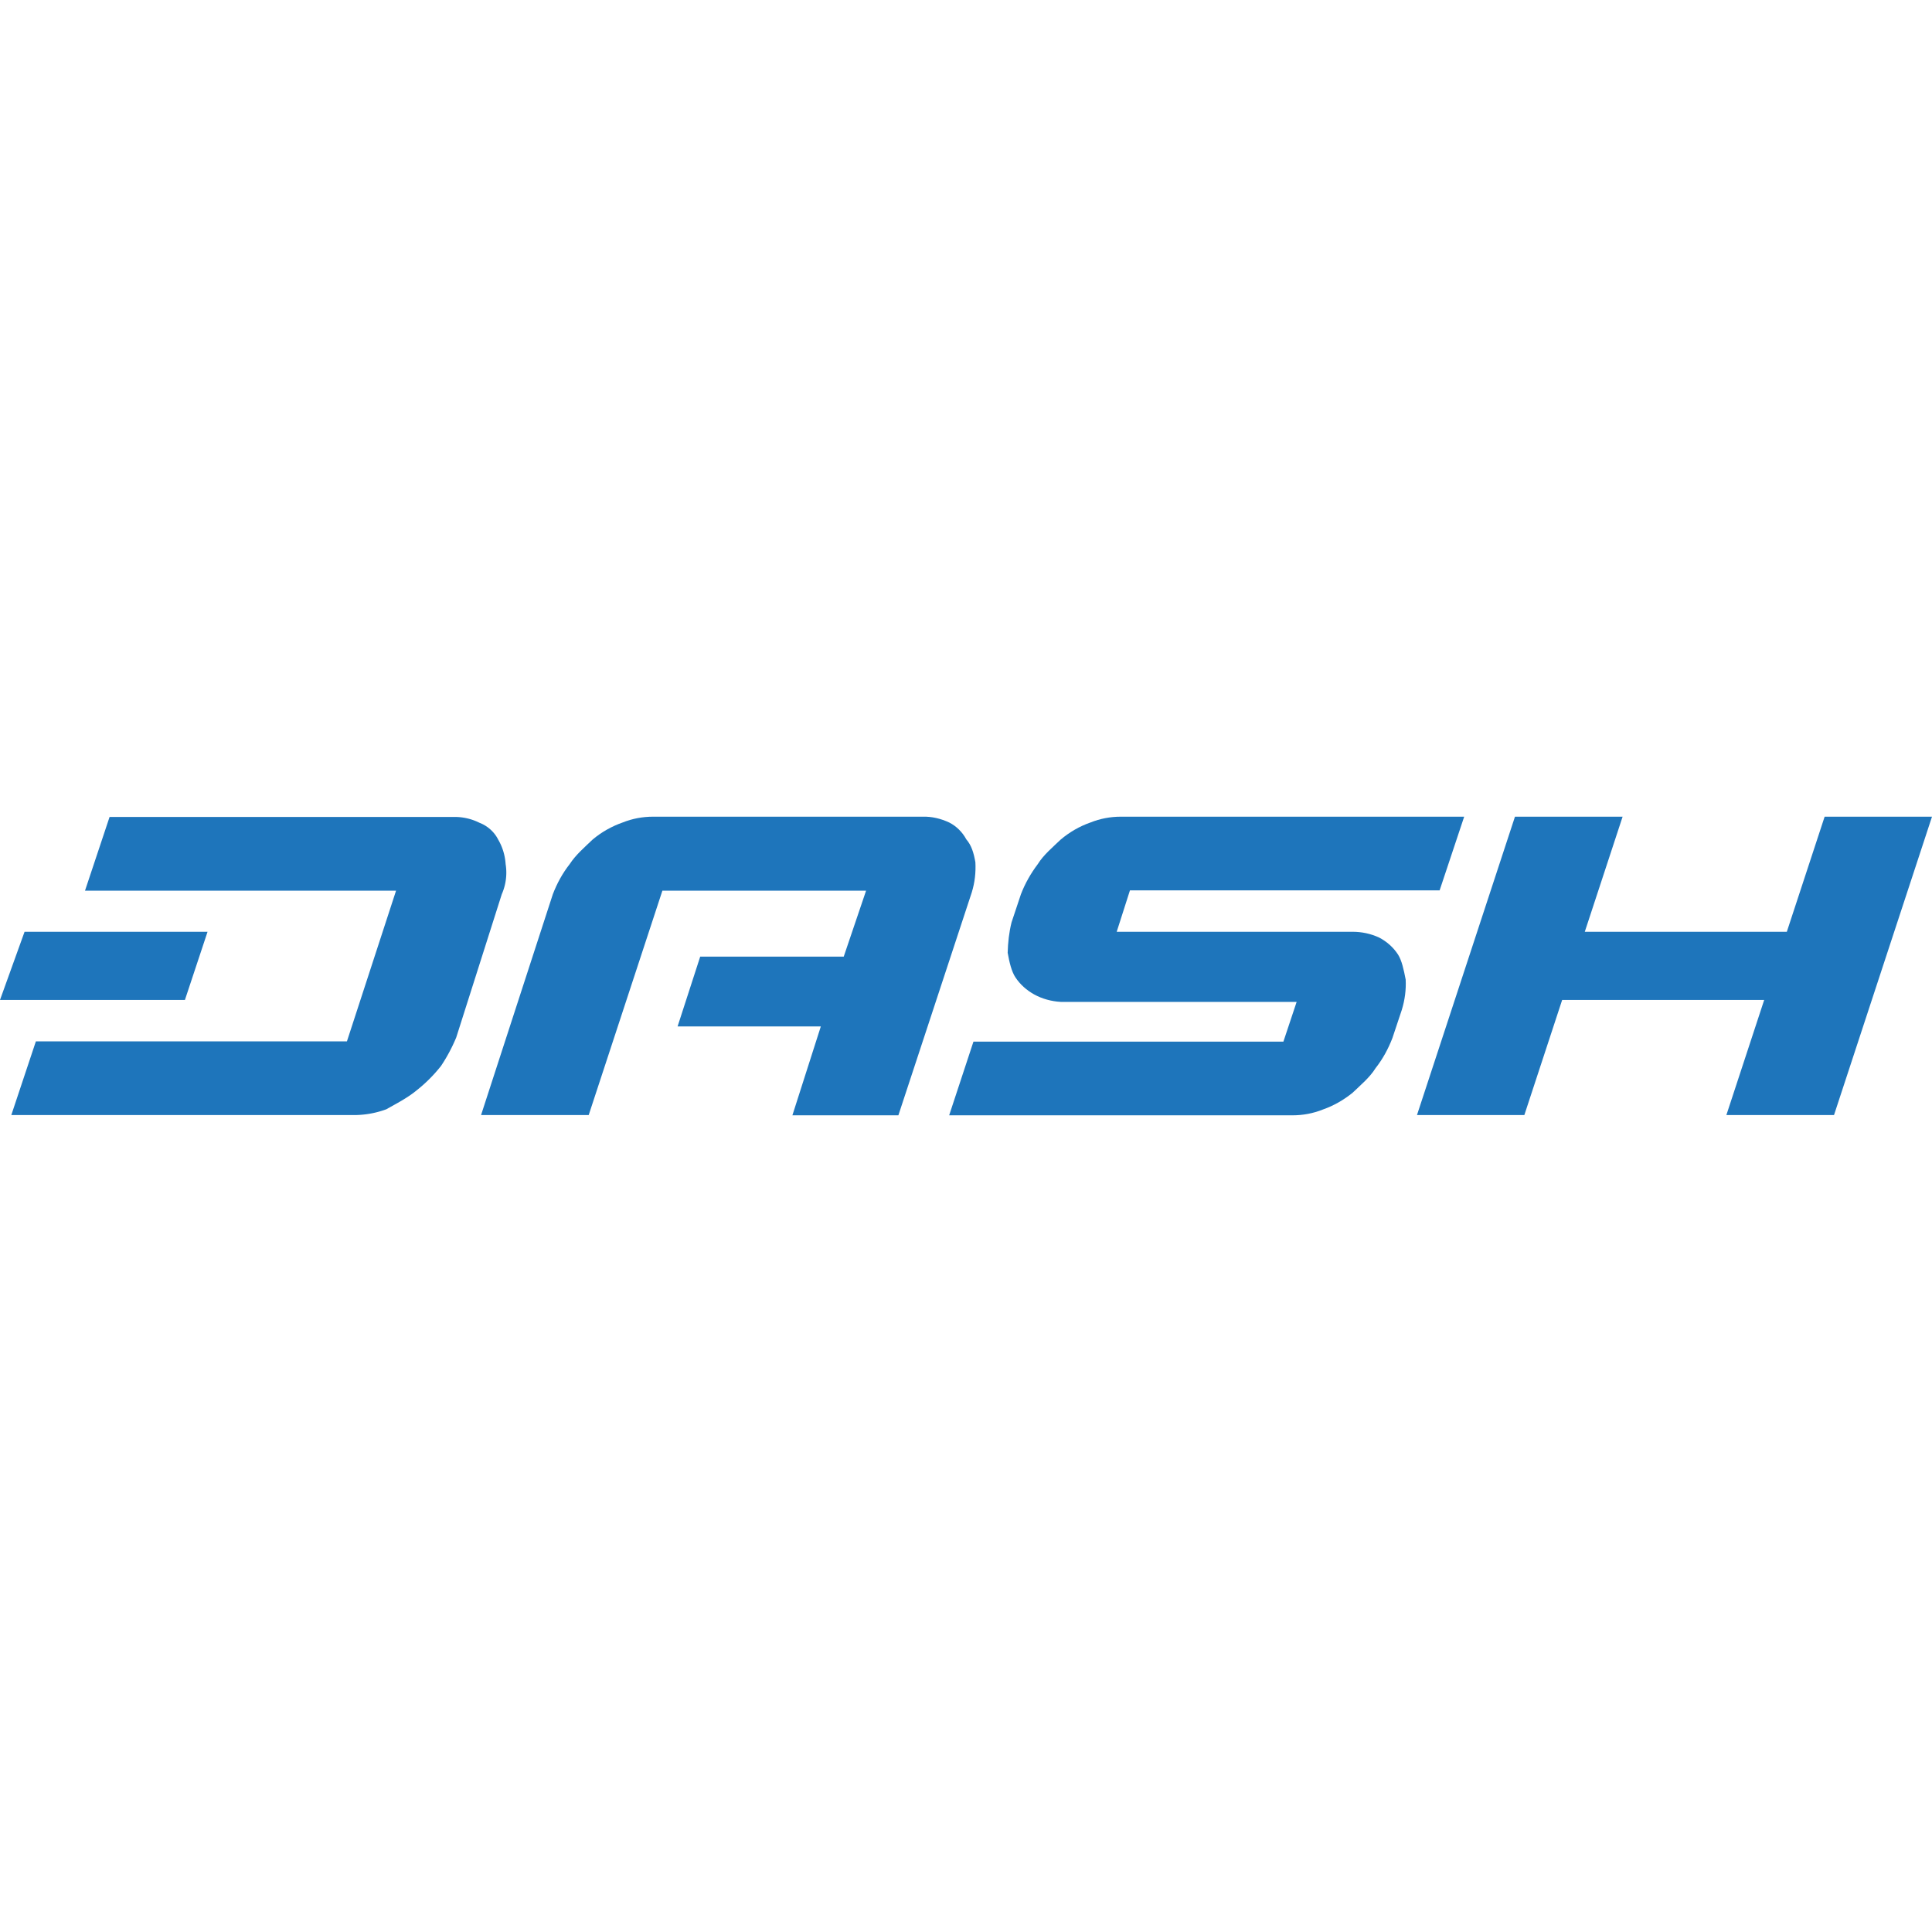
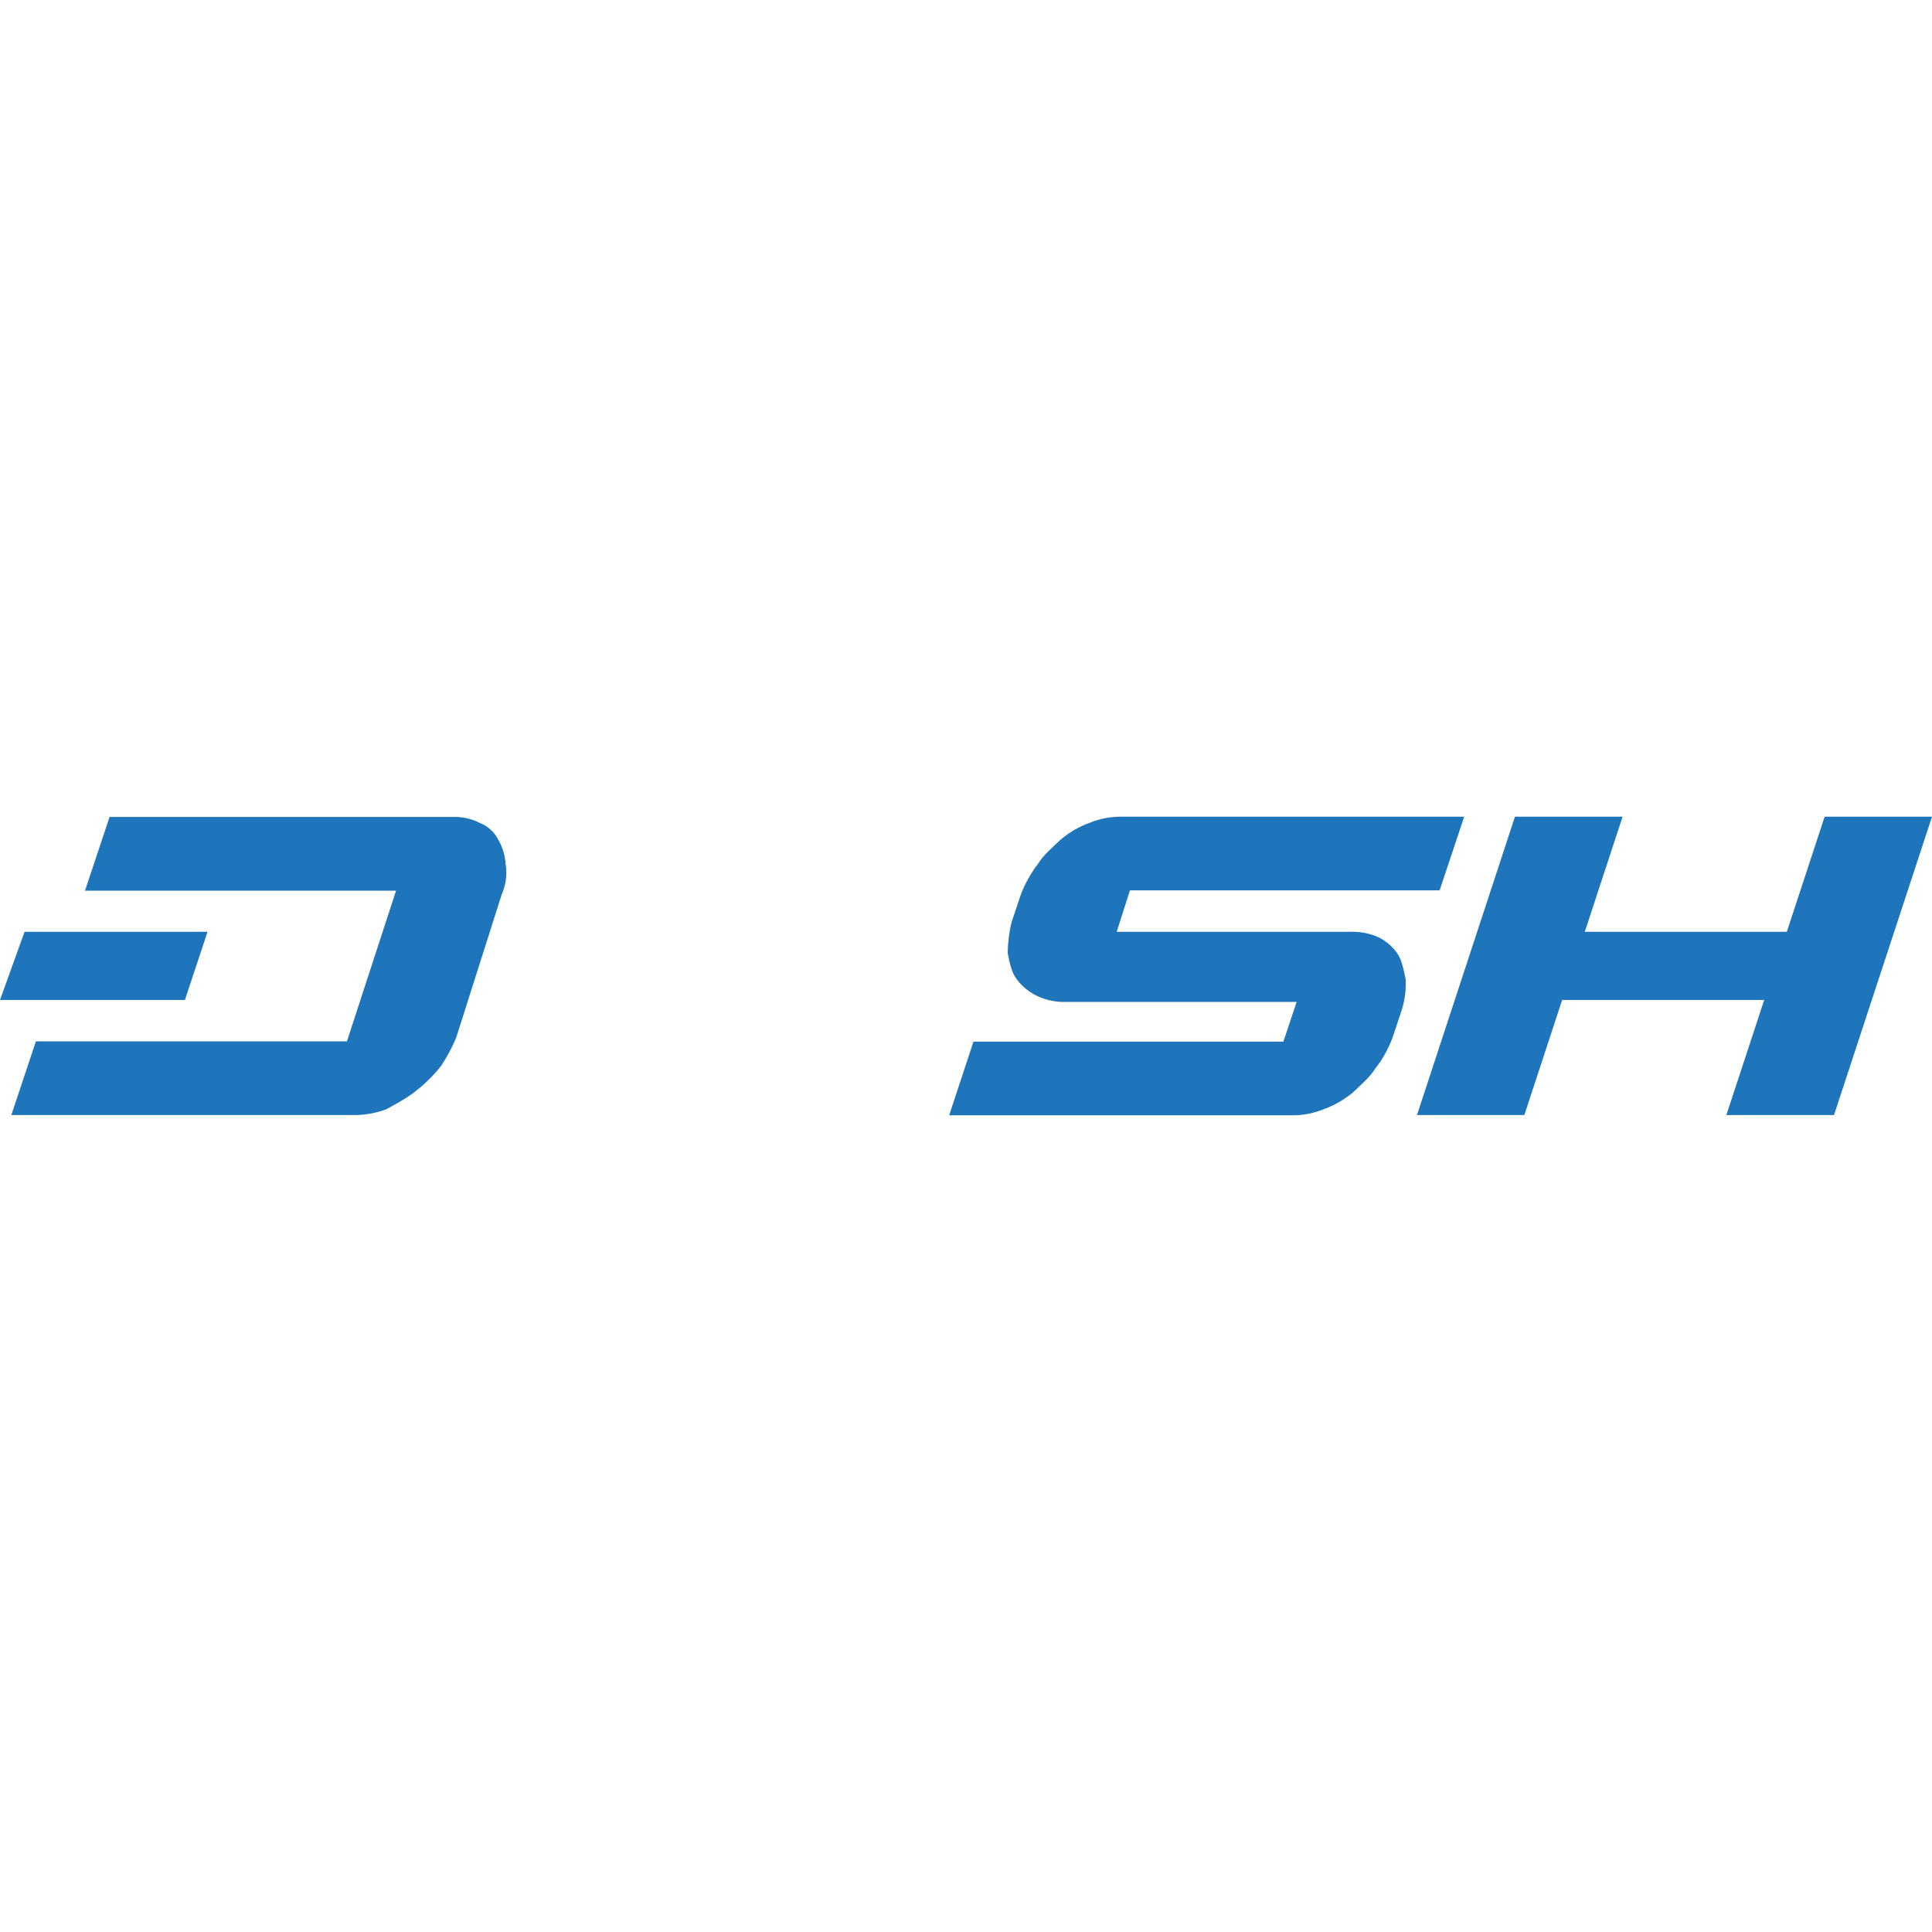
<svg xmlns="http://www.w3.org/2000/svg" width="700px" height="700px" viewBox="0 -295.9 700 700" id="Dash_Logo">
  <style>.st0{fill:#1e75bb}</style>
  <title>Artboard 1</title>
  <path id="H" class="st0" d="M661.1 0l-13.7 41.7h-73.2L587.9 0h-39l-35.5 108.1h38.9L566 66.4h73.2l-13.7 41.7h39L700 0z" />
  <path id="S" class="st0" d="M506.5 49.9c-1.7-2.6-4.1-4.7-6.8-6.1-3-1.4-6.3-2.1-9.6-2.1h-85.5l4.8-15h112.2L530.5 0H406.1c-3.8 0-7.5.7-11 2.1-4 1.4-7.6 3.5-10.8 6.2-2.8 2.7-6.2 5.5-8.3 8.9-2.5 3.3-4.6 7-6.1 10.9l-3.4 10.2c-.9 3.6-1.3 7.3-1.4 11 .6 3.4 1.4 6.8 2.8 8.9 1.7 2.6 4.1 4.7 6.8 6.2 2.9 1.6 6.2 2.5 9.6 2.7h85.5L465 81.5H352.7l-8.8 26.7h124.4c3.8 0 7.5-.7 11-2.1 4-1.4 7.6-3.5 10.8-6.1 2.8-2.7 6.2-5.5 8.3-8.9 2.6-3.3 4.6-7 6.1-10.9l3.4-10.2c1.1-3.6 1.6-7.3 1.4-11-.7-3.6-1.4-6.9-2.8-9.1z" />
-   <path id="A" class="st0" d="M353.4 16.5c-.6-3.4-1.4-6.1-3.3-8.3-1.4-2.6-3.6-4.8-6.2-6.1-3-1.4-6.3-2.2-9.6-2.1h-97.7c-3.8 0-7.5.7-11 2.1-4 1.4-7.7 3.5-10.9 6.2-2.8 2.7-6.1 5.5-8.3 8.9-2.6 3.3-4.6 7-6.1 10.9l-26 80h39L240 26.8h73.8l-8.1 23.9h-52L245.5 76h51.9l-10.3 32.2h38.4l26.6-80.8c1.1-3.6 1.5-7.2 1.3-10.9z" />
  <path id="D" class="st0" d="M183.2 17.2c-.2-3.1-1.1-6.2-2.7-8.9-1.4-2.8-3.9-5-6.8-6.1-3-1.5-6.3-2.2-9.6-2.1H39.7l-8.9 26.7h112.7l-17.8 54.6H13l-8.9 26.7h125A34 34 0 0 0 140 106c3.5-2 7.5-4 10.9-6.8 3.3-2.6 6.3-5.6 8.9-8.9 2.2-3.3 4-6.7 5.5-10.3l16.5-51.9c1.5-3.4 2-7.2 1.4-10.9z" />
-   <path id="_-" class="st0" d="M75.2 41.7H8.9L0 66.4h67z" />
+   <path id="_-" class="st0" d="M75.2 41.7H8.9L0 66.4h67" />
</svg>